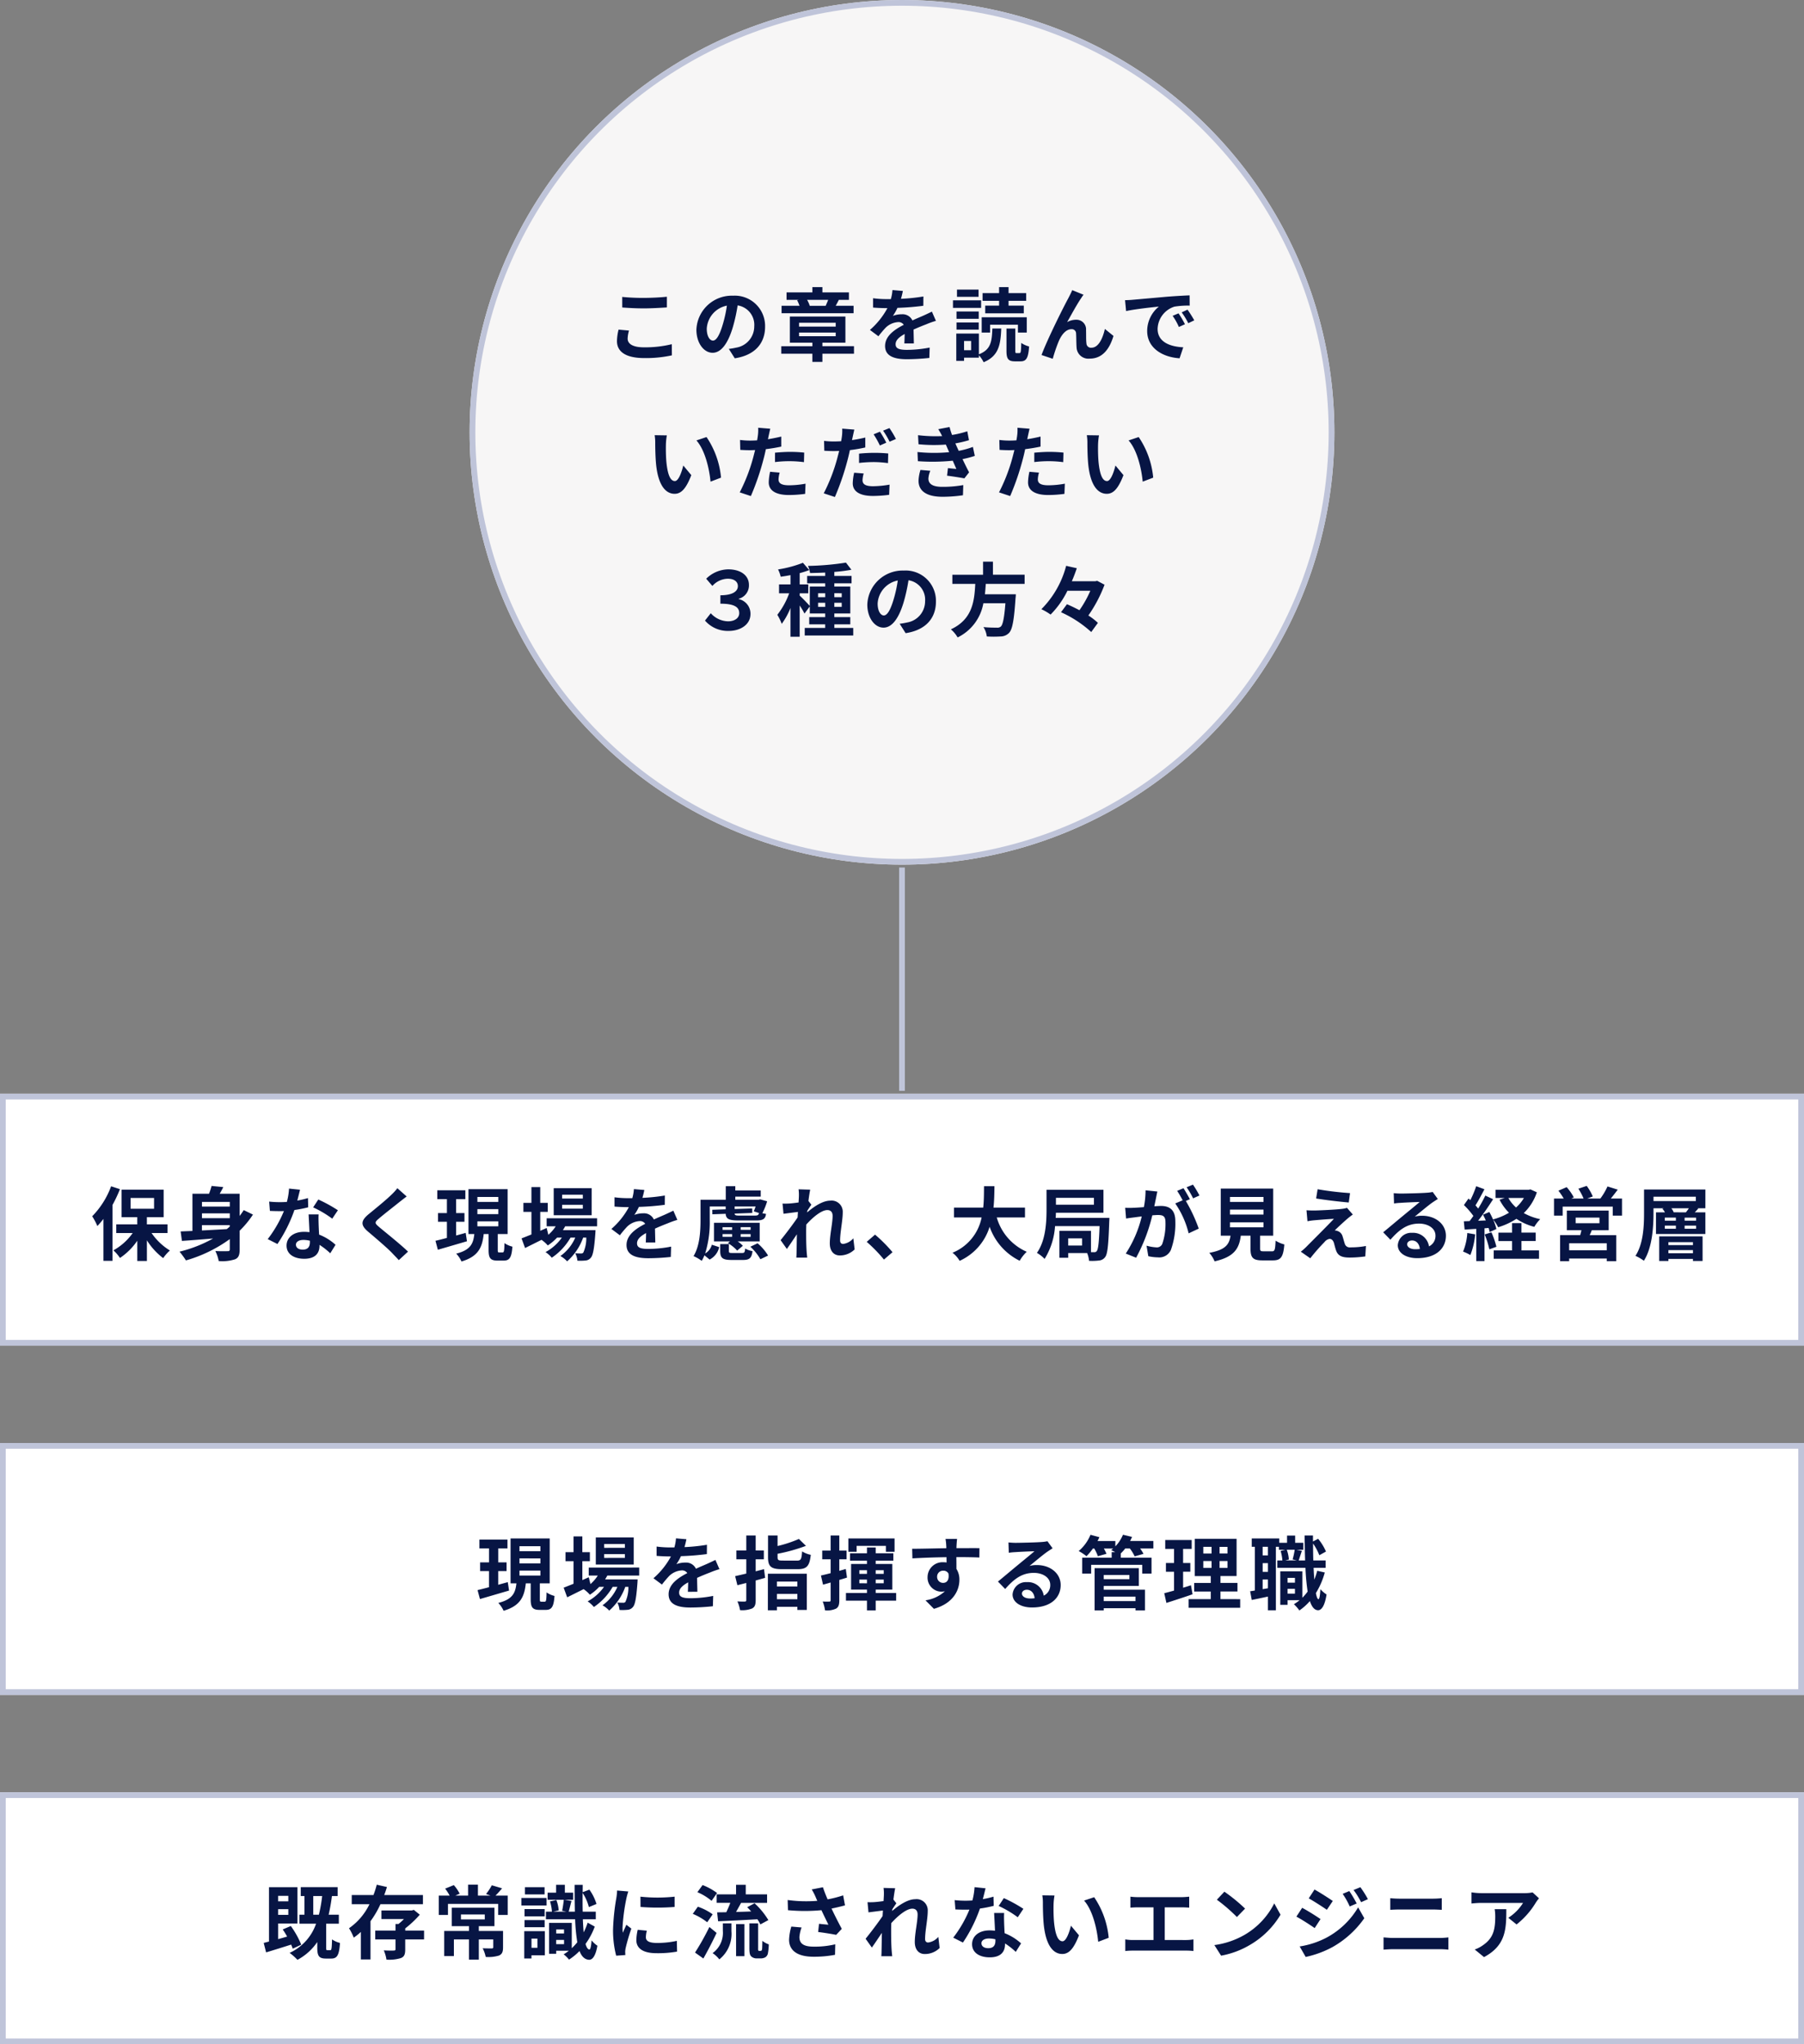
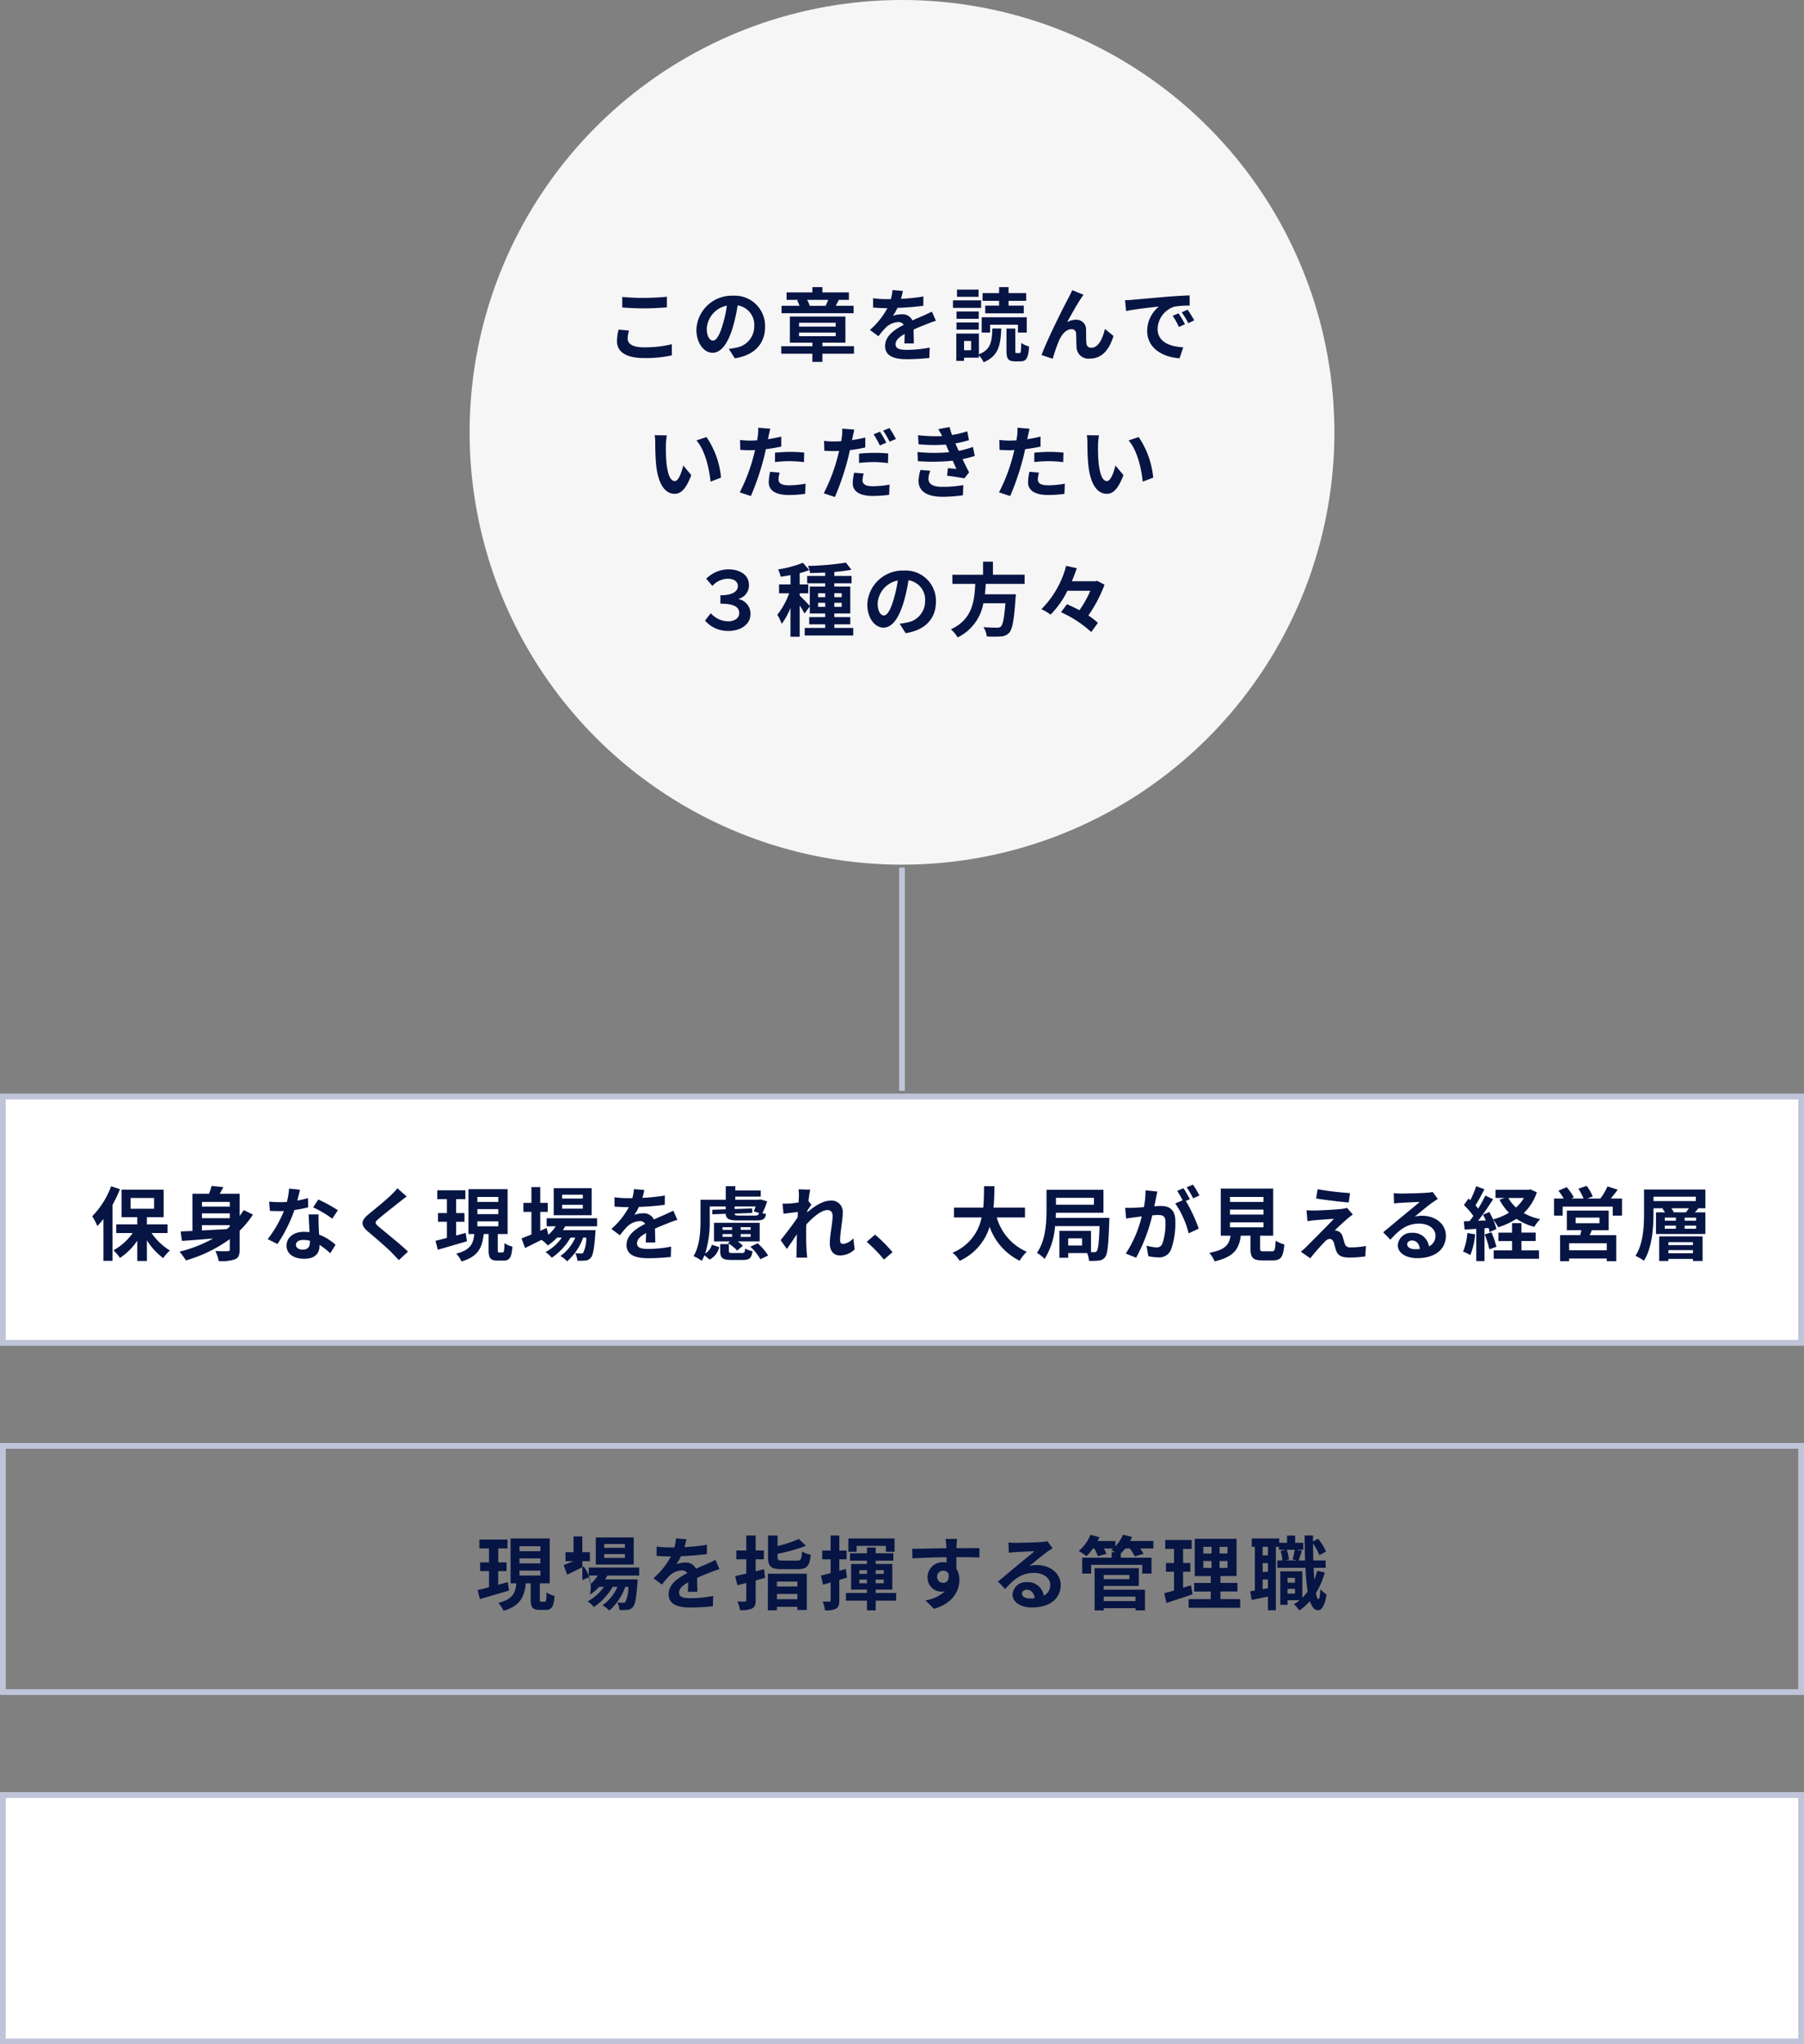
<svg xmlns="http://www.w3.org/2000/svg" width="315" height="357" viewBox="0 0 315 357">
  <rect x="0" y="0" width="315" height="357" fill="#808080" stroke="none" />
  <g id="Group_7826" data-name="Group 7826" transform="translate(-30 -125)">
    <g id="Rectangle_1235" data-name="Rectangle 1235" transform="translate(30 316)" fill="#fff" stroke="#bfc4d9" stroke-width="1">
      <rect width="315" height="44" stroke="none" />
      <rect x="0.5" y="0.5" width="314" height="43" fill="none" />
    </g>
    <path id="Path_3101" data-name="Path 3101" d="M19.4,4.17a14.764,14.764,0,0,1-3.3,5.236,11.129,11.129,0,0,1,.9,1.708A15.955,15.955,0,0,0,18.06,9.868V17.19h1.582V7.432a23.409,23.409,0,0,0,1.3-2.758Zm3.4,2.044h4.1V8.09h-4.1Zm6.454,6.118V10.82H25.648V9.56h2.926v-4.8h-7.35v4.8h2.744v1.26H20.3v1.512h2.87A10.057,10.057,0,0,1,19.8,15.356a6.875,6.875,0,0,1,1.148,1.33,11.227,11.227,0,0,0,3.024-3.01v3.542h1.68V13.606a11.56,11.56,0,0,0,2.842,3.108,7.088,7.088,0,0,1,1.176-1.33,10.536,10.536,0,0,1-3.206-3.052Zm6.006-1.372h4.858v.252c-.168.14-.336.294-.518.434-1.484.084-2.968.168-4.34.238ZM40.124,6.9v.812H35.266V6.9Zm0,2.842H35.266V8.9h4.858ZM42.56,8.328c-.224.35-.462.7-.714,1.022V5.472H38.36c.21-.364.434-.756.63-1.162l-2.044-.2A12.722,12.722,0,0,1,36.5,5.472H33.6v6.5q-1.155.042-2.058.084l.224,1.652c1.512-.1,3.43-.252,5.446-.42a23.383,23.383,0,0,1-5.866,2.3,14.184,14.184,0,0,1,1.12,1.526,24.354,24.354,0,0,0,7.658-3.724v1.792c0,.238-.1.322-.378.322s-1.274.028-2.142-.028a6.969,6.969,0,0,1,.588,1.75,7.258,7.258,0,0,0,2.856-.308c.616-.266.8-.77.8-1.722V11.926A16.677,16.677,0,0,0,44.17,9.112ZM59,8.356A24.947,24.947,0,0,0,55.58,6.48l-.9,1.372a18.485,18.485,0,0,1,3.332,1.974ZM53.774,6.228a14.644,14.644,0,0,1-1.862.434c.2-.742.364-1.442.476-1.89l-1.918-.2A11.8,11.8,0,0,1,50.092,6.9c-.42.028-.84.042-1.246.042A17.623,17.623,0,0,1,47,6.844l.126,1.624c.6.028,1.162.042,1.736.042.238,0,.476,0,.714-.014a21.153,21.153,0,0,1-2.828,4.9l1.694.854a25.592,25.592,0,0,0,2.968-5.936,20.317,20.317,0,0,0,2.408-.476Zm.336,7.714c0,.742-.308,1.288-1.246,1.288-.756,0-1.19-.35-1.19-.868,0-.49.518-.826,1.316-.826a4.907,4.907,0,0,1,1.12.14Zm-.224-4.858c.042.84.112,2.058.154,3.094-.294-.028-.616-.056-.938-.056-1.932,0-3.066,1.05-3.066,2.408,0,1.526,1.358,2.3,3.08,2.3,1.974,0,2.674-1.008,2.674-2.3V14.4a12.343,12.343,0,0,1,1.876,1.47l.924-1.484a9.236,9.236,0,0,0-2.87-1.778c-.042-.686-.07-1.358-.084-1.75-.014-.616-.042-1.19,0-1.778Zm15.5-4.578A9.576,9.576,0,0,1,68.32,5.668c-.938.924-2.842,2.464-3.92,3.346-1.386,1.148-1.5,1.918-.126,3.08,1.274,1.078,3.388,2.884,4.144,3.682.392.42.826.854,1.218,1.288l1.61-1.484c-1.372-1.33-4.046-3.444-5.082-4.326-.756-.644-.77-.8-.028-1.428.924-.8,2.758-2.212,3.654-2.94.322-.252.784-.616,1.218-.938Zm11.928,7.8c-.546.154-1.12.308-1.666.462V10.372H81.1V8.846H79.646V6.41h1.61V4.87h-4.9V6.41h1.68V8.846H76.482v1.526h1.554v2.814c-.756.2-1.442.378-2,.5l.42,1.568c1.442-.42,3.318-.966,5.082-1.484Zm2.044-2.016H87.01v.868H83.356Zm0-2.128H87.01v.868H83.356Zm0-2.128H87.01V6.9H83.356Zm3.822,9.688c-.238,0-.266-.056-.266-.462V12.514h1.722V4.674H81.8v7.84h1.022c-.182,1.638-.63,2.786-3.164,3.416a4.931,4.931,0,0,1,.924,1.372c2.982-.882,3.626-2.506,3.878-4.788h.854v2.744c0,1.414.28,1.89,1.568,1.89h1.05c1.036,0,1.4-.518,1.54-2.436a4.281,4.281,0,0,1-1.386-.616c-.028,1.4-.084,1.624-.336,1.624Zm14.588-9.408H98.154V5.64h3.612Zm0,1.764H98.154V7.4h3.612Zm1.54-3.584H96.684V9.224h6.622Zm.952,6.664v-1.4H95.452v1.4h1.582a6.82,6.82,0,0,1-1.288,1.484l-.294-1.19-1.12.49v-3.3h1.316V7.068H94.332V4.31h-1.54V7.068h-1.4V8.636h1.4v3.948c-.658.266-1.246.5-1.722.686l.616,1.68c.854-.42,1.862-.924,2.87-1.428a5.767,5.767,0,0,1,1.092.98,8.713,8.713,0,0,0,1.624-1.372h.84a8.445,8.445,0,0,1-2.856,2.534,4.918,4.918,0,0,1,1.092.98,10.682,10.682,0,0,0,3.276-3.514h.826a7.7,7.7,0,0,1-2.6,3.22,4.587,4.587,0,0,1,1.176.924,9.976,9.976,0,0,0,2.8-4.144h.546a6.1,6.1,0,0,1-.518,2.618.479.479,0,0,1-.42.154c-.182,0-.546,0-.994-.042a3.32,3.32,0,0,1,.378,1.3,8.8,8.8,0,0,0,1.414-.028,1.305,1.305,0,0,0,.924-.476c.378-.406.6-1.526.8-4.256.014-.2.028-.574.028-.574H98.294c.14-.224.28-.448.392-.672Zm10.164,2.828c-.014-.63-.042-1.652-.056-2.422.854-.392,1.638-.7,2.254-.938a14.7,14.7,0,0,1,1.652-.588l-.7-1.61c-.5.238-.994.476-1.526.714-.574.252-1.162.49-1.876.826a1.889,1.889,0,0,0-1.848-1.078,4.339,4.339,0,0,0-1.568.28,8.469,8.469,0,0,0,.8-1.4,45.165,45.165,0,0,0,4.522-.364l.014-1.624a32.015,32.015,0,0,1-3.92.406c.168-.56.266-1.036.336-1.372l-1.82-.154a7.715,7.715,0,0,1-.28,1.582h-.672a17.788,17.788,0,0,1-2.436-.154V7.712c.756.07,1.778.1,2.338.1h.168a13.552,13.552,0,0,1-3.052,3.808l1.484,1.106a17.757,17.757,0,0,1,1.288-1.526,3.431,3.431,0,0,1,2.17-.952,1.083,1.083,0,0,1,.966.476c-1.582.812-3.262,1.932-3.262,3.7,0,1.792,1.638,2.31,3.808,2.31a38.359,38.359,0,0,0,3.92-.224l.056-1.806a21.206,21.206,0,0,1-3.934.406c-1.358,0-2.016-.21-2.016-.98,0-.686.56-1.232,1.582-1.792-.014.6-.028,1.246-.056,1.652Zm14.756-4.7c-.714,0-.882-.056-.9-.35l3.08-.112-.014-.784-3.066.1V7.7h3.654a7.063,7.063,0,0,1-.322.84l.91.294c-.07.364-.224.448-.686.448ZM123.928,7.7h2.786v.49l-2.338.084.014.784,2.324-.084c.056.938.63,1.162,2.31,1.162h3.01c1.162,0,1.61-.238,1.722-1.148a6.246,6.246,0,0,1-.644-.112,11.787,11.787,0,0,0,.84-2.086l-1.218-.336-.266.07h-4.074V5.976h4.438V4.9h-4.438V4.156h-1.666V6.522h-4.41v3.5c0,1.876-.1,4.508-1.218,6.342a7.172,7.172,0,0,1,1.428.826,6.2,6.2,0,0,0,.476-.966l.9.742a3.247,3.247,0,0,0,1.68-2.17l-1.288-.42A2.515,2.515,0,0,1,123.13,15.9a18.347,18.347,0,0,0,.8-5.88Zm7.14,4.074h-1.736V11.31h1.736Zm0,1.232h-1.736v-.49h1.736Zm-4.9-.49h1.666V13h-1.666Zm0-1.2h1.666v.462h-1.666Zm6.482-.77h-7.98v3.248h2.8l-.378.308a6.357,6.357,0,0,1,1.624,1.3l.994-.84a4.755,4.755,0,0,0-.91-.77h3.85ZM127.9,15.818c-.546,0-.63-.028-.63-.364v-1.19h-1.512v1.19c0,1.218.378,1.582,1.96,1.582h2.03c1.092,0,1.5-.308,1.652-1.54a3.814,3.814,0,0,1-1.288-.462c-.056.686-.14.784-.532.784Zm3.122-1.092a8.8,8.8,0,0,1,1.75,2.184l1.344-.644a8.756,8.756,0,0,0-1.834-2.142ZM149,13.256a2.8,2.8,0,0,1-1.778.98c-.35,0-.532-.238-.532-.6,0-1.442.462-3.472.462-4.914a1.945,1.945,0,0,0-2.184-2.044c-1.344,0-2.94,1.106-4.032,2.058a2.09,2.09,0,0,0,.028-.294c.238-.364.532-.812.714-1.05l-.518-.658c.112-.868.224-1.582.308-1.974L139.44,4.7a7.394,7.394,0,0,1,.056,1.232c0,.154-.028.546-.056,1.064-.588.084-1.19.154-1.6.182a11.792,11.792,0,0,1-1.2.014l.168,1.778c.784-.1,1.848-.238,2.52-.322l-.056.966c-.784,1.162-2.184,3.01-2.968,3.962l1.092,1.54c.476-.658,1.148-1.68,1.75-2.562-.028,1.176-.028,1.974-.056,3.052,0,.224-.014.728-.042,1.022h1.9c-.028-.308-.084-.812-.1-1.064-.084-1.3-.084-2.464-.084-3.6,0-.35.014-.728.028-1.12,1.12-1.246,2.632-2.52,3.668-2.52.574,0,.924.336.924,1.022,0,1.26-.49,3.29-.49,4.8,0,1.33.7,2.1,1.736,2.1a3.67,3.67,0,0,0,2.6-1.05Zm6.846,2.422a26.242,26.242,0,0,0-3.052-3.066l-1.456,1.26a26.277,26.277,0,0,1,3.01,3.094Zm23.128-6.062V7.894h-5.5c.14-1.3.154-2.59.168-3.738h-1.82c-.014,1.148,0,2.422-.14,3.738h-5.1V9.616H171.4a8.393,8.393,0,0,1-5.082,6.16,4.933,4.933,0,0,1,1.246,1.414,9.636,9.636,0,0,0,5.236-5.95,10.443,10.443,0,0,0,5.25,5.936,6.7,6.7,0,0,1,1.232-1.568,9.342,9.342,0,0,1-5.236-5.992Zm9.968,4.9h-2.422V13.27h2.422Zm2.072-8.33v1.2H184.38v-1.2Zm-6.678,3.5c.028-.308.028-.616.042-.9h8.3v-4h-9.94V8.2c0,2.226-.14,5.418-1.68,7.6a6.1,6.1,0,0,1,1.344,1.05,12.341,12.341,0,0,0,1.82-5.726H192c-.1,2.94-.252,4.074-.49,4.354a.483.483,0,0,1-.462.2H190.5V11.954h-5.516v4.7h1.54v-.826h3.3a4.488,4.488,0,0,1,.336,1.358,9.392,9.392,0,0,0,1.75-.056,1.445,1.445,0,0,0,1.064-.6c.42-.532.574-2.114.714-6.174.014-.2.028-.672.028-.672Zm25.1-3.906a16.568,16.568,0,0,0-1.134-1.9l-1.106.462a13.968,13.968,0,0,1,1.134,1.932Zm-9.408-.91a15.349,15.349,0,0,1-.294,2.94c-.7.056-1.358.1-1.792.112a12.873,12.873,0,0,1-1.47,0L196.63,9.8c.434-.07,1.148-.168,1.54-.21.266-.042.7-.1,1.19-.154a20.564,20.564,0,0,1-2.786,6.482l1.806.728a30.043,30.043,0,0,0,2.828-7.406c.392-.028.728-.056.952-.056.868,0,1.344.154,1.344,1.26a10.585,10.585,0,0,1-.56,3.794,1.019,1.019,0,0,1-1.036.6,8.09,8.09,0,0,1-1.708-.294l.308,1.834a7.849,7.849,0,0,0,1.652.2,2.215,2.215,0,0,0,2.282-1.274,13.553,13.553,0,0,0,.784-5.054c0-1.988-1.036-2.646-2.506-2.646-.28,0-.7.028-1.162.056.1-.5.21-1.008.294-1.428.07-.35.154-.784.238-1.148Zm7.742,1.554c-.28-.518-.77-1.4-1.12-1.918l-1.106.462A15.48,15.48,0,0,1,206.5,6.62l-1.288.546a15.7,15.7,0,0,1,2.338,5.222l1.764-.826a27.547,27.547,0,0,0-2.254-4.83Zm7,4.046h5.852v.868h-5.852Zm0-2.226h5.852v.868h-5.852Zm0-2.212h5.852V6.9h-5.852Zm5.88,9.492c-.532,0-.616-.056-.616-.5V12.794h2.282V4.576h-9.156v8.218h1.708c-.238,1.526-.84,2.464-3.71,3a5.277,5.277,0,0,1,.924,1.484c3.458-.784,4.284-2.254,4.578-4.48h1.694v2.24c0,1.568.392,2.072,2.058,2.072h1.848c1.386,0,1.82-.574,2-2.786a5.3,5.3,0,0,1-1.526-.658c-.07,1.624-.154,1.862-.63,1.862Zm9.422-10.836L229.81,6.3c1.652.28,4.242.574,5.7.7l.224-1.638A55.385,55.385,0,0,1,230.076,4.688Zm6.146,4.41L235.2,7.936a4.45,4.45,0,0,1-.784.168c-1.148.154-4.3.294-4.956.294-.5,0-1.008-.014-1.33-.042l.168,1.918c.294-.056.714-.126,1.19-.168.8-.07,2.45-.21,3.43-.252-1.274,1.344-4.1,4.158-4.816,4.886a10.594,10.594,0,0,1-.966.854l1.652,1.148a34.618,34.618,0,0,1,2.478-2.828,1.436,1.436,0,0,1,.9-.56c.28,0,.574.182.742.672.1.35.252.994.406,1.4.336.91,1.05,1.19,2.366,1.19a20.292,20.292,0,0,0,2.716-.2l.112-1.82a14.368,14.368,0,0,1-2.716.238.881.881,0,0,1-.98-.644c-.126-.35-.252-.882-.378-1.26a1.349,1.349,0,0,0-.854-.938,1.44,1.44,0,0,0-.518-.112c.322-.35,1.624-1.54,2.254-2.086C235.564,9.6,235.858,9.35,236.222,9.1Zm10.892,6.062c-.812,0-1.4-.35-1.4-.868,0-.35.336-.658.854-.658.756,0,1.274.588,1.358,1.484A7.309,7.309,0,0,1,247.114,15.16Zm3.052-10a6.686,6.686,0,0,1-1.064.14c-.784.07-3.752.14-4.48.14-.392,0-.868-.028-1.26-.07l.056,1.806a9.149,9.149,0,0,1,1.134-.112c.728-.056,2.632-.14,3.346-.154-.686.6-2.128,1.764-2.9,2.408-.826.672-2.492,2.086-3.472,2.884l1.26,1.3c1.484-1.68,2.87-2.814,5-2.814,1.61,0,2.87.84,2.87,2.086a2.021,2.021,0,0,1-1.134,1.89,2.791,2.791,0,0,0-2.954-2.366,2.33,2.33,0,0,0-2.492,2.156c0,1.386,1.456,2.268,3.388,2.268,3.346,0,5.012-1.736,5.012-3.92,0-2.016-1.792-3.486-4.144-3.486a4.662,4.662,0,0,0-1.3.154c.868-.7,2.324-1.932,3.066-2.45q.462-.315.966-.63Zm6.048,7.168a10.179,10.179,0,0,1-.742,3.248,8.23,8.23,0,0,1,1.274.6,12.943,12.943,0,0,0,.84-3.612Zm3.038.252a16.567,16.567,0,0,1,.812,2.6l1.232-.448a15.434,15.434,0,0,0-.868-2.52Zm6.412,1.148h2.492v-1.47h-2.492V10.6h-1.638v1.666h-2.38v1.47h2.38V15.37H260.82v1.456h7.91V15.37h-3.066Zm.434-7.518a7.079,7.079,0,0,1-1.372,1.666,6.341,6.341,0,0,1-1.344-1.666Zm1.134-1.5-.294.07h-5.8V6.214h1.6l-.9.294a9.075,9.075,0,0,0,1.652,2.282,10.733,10.733,0,0,1-2.786,1.162,13.808,13.808,0,0,0-.644-1.288l-1.106.462c.168.308.336.658.49,1.008l-1.344.056c.882-1.134,1.848-2.548,2.618-3.766l-1.358-.63a25.4,25.4,0,0,1-1.246,2.268c-.14-.168-.294-.364-.476-.56.5-.784,1.064-1.862,1.568-2.814l-1.442-.532a17.749,17.749,0,0,1-1.022,2.436c-.112-.1-.224-.2-.322-.28l-.8,1.134a13.738,13.738,0,0,1,1.652,1.9c-.224.322-.448.63-.658.9l-1.008.042.14,1.442,2.03-.126v5.628h1.442V11.506l.714-.056a6.707,6.707,0,0,1,.182.714l1.176-.532a8.357,8.357,0,0,0-.574-1.652,6.527,6.527,0,0,1,.882,1.344,12.553,12.553,0,0,0,3.192-1.47,10.257,10.257,0,0,0,3.122,1.4A6.687,6.687,0,0,1,268.94,9.91a9.991,9.991,0,0,1-2.87-1.064,8.886,8.886,0,0,0,2.282-3.626ZM280.56,15.342h-6.566V14.124h6.566Zm-5.432-5.7h4.158v.98h-4.158Zm5.768,2.2V8.412h-7.308v3.43h2.548c-.056.28-.14.574-.21.854h-3.514v4.55h1.582v-.462h6.566v.462h1.652V12.7h-4.634c.126-.266.252-.546.364-.854Zm.364-5.53c.392-.462.812-1.022,1.218-1.554l-1.792-.56a10.869,10.869,0,0,1-1.246,2.114h-2.3l.98-.364A9.42,9.42,0,0,0,277.06,4.1l-1.456.49a11.428,11.428,0,0,1,.91,1.722h-2.156l.448-.2a9.038,9.038,0,0,0-1.246-1.792l-1.442.616a12.392,12.392,0,0,1,.924,1.372h-1.694V9.294h1.512V7.726h8.75V9.294h1.61V6.312Zm14.35,7.616v.518h-4.284v-.518Zm-4.284,1.932v-.546h4.284v.546Zm-1.61,1.358h1.61v-.364h4.284v.364h1.68v-4.3h-7.574Zm2.534-8.5a2.425,2.425,0,0,0-.42-.714H294.9c-.154.238-.35.49-.518.714Zm3.906,1.456h-2V9.644h2Zm0,1.414h-2v-.546h2Zm-5.46-.546h1.932v.546H290.7Zm0-1.4h1.932v.532H290.7ZM288.722,5.99h7.392v.756h-7.392Zm9.058-1.26H287.07v4.1c0,2.24-.112,5.362-1.5,7.49a7.612,7.612,0,0,1,1.47.854c1.47-2.282,1.68-5.908,1.68-8.344V8.006h1.806l-.252.084a3.412,3.412,0,0,1,.448.63h-1.568V12.5h8.624V8.72h-1.848c.2-.2.406-.434.616-.672l-.168-.042h1.4Z" transform="translate(30 328)" fill="#071544" />
    <g id="Rectangle_1235-2" data-name="Rectangle 1235" transform="translate(30 377)" fill="#fff" stroke="#bfc4d9" stroke-width="1">
-       <rect width="315" height="44" stroke="none" />
      <rect x="0.5" y="0.5" width="314" height="43" fill="none" />
    </g>
-     <path id="Path_3100" data-name="Path 3100" d="M88.662,12.3c-.546.154-1.12.308-1.666.462V10.372h1.456V8.846H87V6.41h1.61V4.87h-4.9V6.41h1.68V8.846H83.832v1.526h1.554v2.814c-.756.2-1.442.378-2,.5l.42,1.568c1.442-.42,3.318-.966,5.082-1.484Zm2.044-2.016H94.36v.868H90.706Zm0-2.128H94.36v.868H90.706Zm0-2.128H94.36V6.9H90.706Zm3.822,9.688c-.238,0-.266-.056-.266-.462V12.514h1.722V4.674H89.152v7.84h1.022c-.182,1.638-.63,2.786-3.164,3.416a4.931,4.931,0,0,1,.924,1.372c2.982-.882,3.626-2.506,3.878-4.788h.854v2.744c0,1.414.28,1.89,1.568,1.89h1.05c1.036,0,1.4-.518,1.54-2.436a4.281,4.281,0,0,1-1.386-.616c-.028,1.4-.084,1.624-.336,1.624Zm14.588-9.408H105.5V5.64h3.612Zm0,1.764H105.5V7.4h3.612Zm1.54-3.584h-6.622V9.224h6.622Zm.952,6.664v-1.4H102.8v1.4h1.582A6.82,6.82,0,0,1,103.1,12.64l-.294-1.19-1.12.49v-3.3H103V7.068h-1.316V4.31h-1.54V7.068h-1.4V8.636h1.4v3.948c-.658.266-1.246.5-1.722.686l.616,1.68c.854-.42,1.862-.924,2.87-1.428A5.767,5.767,0,0,1,103,14.5a8.712,8.712,0,0,0,1.624-1.372h.84a8.445,8.445,0,0,1-2.856,2.534,4.918,4.918,0,0,1,1.092.98,10.682,10.682,0,0,0,3.276-3.514h.826a7.7,7.7,0,0,1-2.6,3.22,4.587,4.587,0,0,1,1.176.924,9.976,9.976,0,0,0,2.8-4.144h.546a6.1,6.1,0,0,1-.518,2.618.479.479,0,0,1-.42.154c-.182,0-.546,0-.994-.042a3.32,3.32,0,0,1,.378,1.3,8.8,8.8,0,0,0,1.414-.028,1.305,1.305,0,0,0,.924-.476c.378-.406.6-1.526.8-4.256.014-.2.028-.574.028-.574h-5.684c.14-.224.28-.448.392-.672Zm10.164,2.828c-.014-.63-.042-1.652-.056-2.422.854-.392,1.638-.7,2.254-.938a14.7,14.7,0,0,1,1.652-.588l-.7-1.61c-.5.238-.994.476-1.526.714-.574.252-1.162.49-1.876.826a1.889,1.889,0,0,0-1.848-1.078,4.339,4.339,0,0,0-1.568.28,8.469,8.469,0,0,0,.8-1.4,45.165,45.165,0,0,0,4.522-.364l.014-1.624a32.015,32.015,0,0,1-3.92.406c.168-.56.266-1.036.336-1.372l-1.82-.154a7.715,7.715,0,0,1-.28,1.582h-.672a17.788,17.788,0,0,1-2.436-.154V7.712c.756.07,1.778.1,2.338.1h.168a13.552,13.552,0,0,1-3.052,3.808l1.484,1.106a17.757,17.757,0,0,1,1.288-1.526,3.431,3.431,0,0,1,2.17-.952,1.083,1.083,0,0,1,.966.476c-1.582.812-3.262,1.932-3.262,3.7,0,1.792,1.638,2.31,3.808,2.31a38.359,38.359,0,0,0,3.92-.224l.056-1.806a21.206,21.206,0,0,1-3.934.406c-1.358,0-2.016-.21-2.016-.98,0-.686.56-1.232,1.582-1.792-.014.6-.028,1.246-.056,1.652Zm11.634-3.948c-.476.126-.966.252-1.456.378v-2.1h1.428V6.774H131.95V4.156h-1.638V6.774h-1.736v1.54h1.736v2.492c-.714.168-1.386.322-1.946.448l.392,1.582,1.554-.392v2.982c0,.2-.07.252-.266.266s-.742,0-1.288-.028a5.935,5.935,0,0,1,.462,1.526,4.661,4.661,0,0,0,2.114-.294c.476-.266.616-.658.616-1.484v-3.4c.56-.154,1.106-.308,1.652-.462Zm5.824,2.17v.854h-3.57v-.854Zm-3.57,3.08v-.924h3.57v.924Zm-1.582,1.932h1.582v-.6h3.57v.546h1.652V10.834h-6.8Zm2.632-8.68c-.8,0-.938-.07-.938-.6V7.348a30.134,30.134,0,0,0,4.956-1.386l-1.232-1.2a22.267,22.267,0,0,1-3.724,1.232V4.156h-1.666V7.95c0,1.61.5,2.086,2.45,2.086h2.716c1.6,0,2.086-.532,2.3-2.506a4.505,4.505,0,0,1-1.512-.6c-.1,1.386-.21,1.61-.91,1.61Zm12.866-2.562h5.11V7H156.2V4.674h-8.064V7h1.442Zm-1.89,4.032-1.134.322V8.314h1.274V6.788h-1.274V4.156H145.04V6.788h-1.47V8.314h1.47v2.422c-.63.154-1.218.308-1.694.406l.364,1.6c.406-.112.868-.238,1.33-.378v3.094c0,.182-.07.238-.238.238a11.037,11.037,0,0,1-1.148-.014,6.8,6.8,0,0,1,.406,1.54,3.631,3.631,0,0,0,1.946-.308c.42-.266.546-.686.546-1.456V11.912c.448-.126.9-.266,1.344-.406Zm2.366,2.492v-.644h1.33V12.5Zm0-2.282h1.33v.644h-1.33Zm4.256,0v.644h-1.4v-.644Zm0,2.282h-1.4v-.644h1.4Zm2.17,1.694h-3.57v-.588h2.9V9.126h-2.9V8.552h3.08V7.264h-3.08V6.242h-1.526V7.264h-2.954V8.552h2.954v.574H148.61v4.48h2.772v.588h-3.668v1.344h3.668v1.694h1.526V15.538h3.57Zm7.154-2.8A1.035,1.035,0,0,1,164.7,10.3a.989.989,0,0,1,.91.49c.182,1.2-.336,1.638-.91,1.638A1.03,1.03,0,0,1,163.632,11.394Zm7.392-5.026c-.728-.014-2.618,0-4.018,0,0-.168.014-.308.014-.42.014-.224.056-.966.1-1.19H165.1a9.381,9.381,0,0,1,.126,1.2,3.556,3.556,0,0,1,.014.42c-1.862.028-4.382.1-5.964.1l.042,1.68c1.708-.1,3.85-.182,5.95-.21l.014.924a3.326,3.326,0,0,0-.546-.042,2.611,2.611,0,0,0-2.772,2.59,2.442,2.442,0,0,0,2.394,2.548,2.993,2.993,0,0,0,.63-.07,6.337,6.337,0,0,1-3.388,1.582l1.47,1.484c3.388-.952,4.452-3.248,4.452-5.054a3.419,3.419,0,0,0-.518-1.918c0-.6,0-1.358-.014-2.058,1.876,0,3.178.028,4.018.07Zm8.82,8.792c-.812,0-1.4-.35-1.4-.868,0-.35.336-.658.854-.658.756,0,1.274.588,1.358,1.484A7.309,7.309,0,0,1,179.844,15.16Zm3.052-10a6.686,6.686,0,0,1-1.064.14c-.784.07-3.752.14-4.48.14-.392,0-.868-.028-1.26-.07l.056,1.806a9.149,9.149,0,0,1,1.134-.112c.728-.056,2.632-.14,3.346-.154-.686.6-2.128,1.764-2.9,2.408-.826.672-2.492,2.086-3.472,2.884l1.26,1.3c1.484-1.68,2.87-2.814,5-2.814,1.61,0,2.87.84,2.87,2.086a2.021,2.021,0,0,1-1.134,1.89A2.791,2.791,0,0,0,179.3,12.3a2.33,2.33,0,0,0-2.492,2.156c0,1.386,1.456,2.268,3.388,2.268,3.346,0,5.012-1.736,5.012-3.92,0-2.016-1.792-3.486-4.144-3.486a4.662,4.662,0,0,0-1.3.154c.868-.7,2.324-1.932,3.066-2.45q.462-.315.966-.63Zm15.372,9.674v.784h-5.544v-.784Zm-1.064-3.78v.728h-4.48v-.728Zm-4.48,1.918h6.132V9.854h-7.728v7.378h1.6v-.378h5.544v.378h1.652V13.62h-7.2Zm8.666-7.854h-4.06q.189-.357.336-.714l-1.582-.378a6.455,6.455,0,0,1-1.33,2.03V5.122h-3.108c.112-.224.224-.448.322-.672l-1.554-.42a7.516,7.516,0,0,1-2.058,2.842,8.76,8.76,0,0,1,1.358.9,10.341,10.341,0,0,0,1.12-1.344h.238a7.951,7.951,0,0,1,.63,1.344l1.5-.42a7.06,7.06,0,0,0-.462-.924h1.638c-.112.1-.238.2-.35.28.182.084.448.21.7.35h-.616v.98h-5.152v2.772h1.568V9.28h8.918v1.526h1.624V8.034h-5.362V7.278a7.7,7.7,0,0,0,.77-.854h.812a8.253,8.253,0,0,1,.84,1.372l1.54-.434a7.045,7.045,0,0,0-.588-.938h2.31Zm6.566,7.728c-.448.154-.91.294-1.372.434v-2.8h1.26V8.958h-1.26V6.494h1.5V4.94h-4.62V6.494H205V8.958h-1.414v1.526H205v3.29c-.644.182-1.218.336-1.708.462l.378,1.694c1.344-.434,3.024-.966,4.564-1.512Zm2.156-4.228h1.442v1.2h-1.442Zm0-2.478h1.442V7.306h-1.442Zm4.228,1.162h-1.386V6.144h1.386Zm0,2.52h-1.386v-1.2h1.386Zm-1.232,5.446v-1.33h2.968v-1.5h-2.968v-1.2h2.814V4.73h-7.308v6.51h2.8v1.2h-2.9v1.5h2.9v1.33H207.55v1.512h9V15.272Zm11.718-.952v-.84h1.288v.84Zm1.288-2.758v.84h-1.288v-.84Zm-.042-4.914a13.48,13.48,0,0,1-.364,1.694l.728.168H224.42l.63-.154a6.239,6.239,0,0,0-.364-1.708Zm-4.676.994h-.924V6.13h.924Zm-.924,5.894V11.842h.924v1.526ZM221.4,10.5h-.924V8.986h.924Zm8.6-.182a13.215,13.215,0,0,1-.5,1.54q-.084-.945-.126-2.058h2.1V8.51h-2.156c-.028-.938-.042-1.918-.042-2.954A9.6,9.6,0,0,1,230.37,7.6l1.162-.644A9.323,9.323,0,0,0,230.16,4.73l-.9.476V4.156h-1.456c.014,1.554.042,3.01.084,4.354h-1.12c.154-.448.35-1.078.56-1.68l-.952-.182h1.2V5.43h-1.428V4.17h-1.414V5.43H223.37V4.674h-4.8V6.13h.546v7.63c-.294.056-.574.1-.826.126l.28,1.526c.84-.168,1.834-.378,2.828-.588v2.394h1.386V6.13h.532v.518h1.106l-.812.2a7.52,7.52,0,0,1,.308,1.666h-.882V9.8h4.914a37.06,37.06,0,0,0,.378,4.144,7.645,7.645,0,0,1-.924,1.078V10.414h-3.85v5.852h1.274v-.812h2.1a8.43,8.43,0,0,1-.994.7,7.483,7.483,0,0,1,.952,1.092,9.672,9.672,0,0,0,1.834-1.638c.336,1.022.8,1.582,1.428,1.6.476,0,1.134-.49,1.484-2.758a4.87,4.87,0,0,1-1.078-.924c-.056,1.106-.168,1.75-.336,1.75s-.322-.392-.448-1.064a13.762,13.762,0,0,0,1.554-3.6Z" transform="translate(30 389)" fill="#071544" />
+     <path id="Path_3100" data-name="Path 3100" d="M88.662,12.3c-.546.154-1.12.308-1.666.462V10.372h1.456V8.846H87V6.41h1.61V4.87h-4.9V6.41h1.68V8.846H83.832v1.526h1.554v2.814c-.756.2-1.442.378-2,.5l.42,1.568c1.442-.42,3.318-.966,5.082-1.484Zm2.044-2.016H94.36v.868H90.706Zm0-2.128H94.36v.868H90.706Zm0-2.128H94.36V6.9H90.706Zm3.822,9.688c-.238,0-.266-.056-.266-.462V12.514h1.722V4.674H89.152v7.84h1.022c-.182,1.638-.63,2.786-3.164,3.416a4.931,4.931,0,0,1,.924,1.372c2.982-.882,3.626-2.506,3.878-4.788h.854v2.744c0,1.414.28,1.89,1.568,1.89h1.05c1.036,0,1.4-.518,1.54-2.436a4.281,4.281,0,0,1-1.386-.616c-.028,1.4-.084,1.624-.336,1.624Zm14.588-9.408H105.5V5.64h3.612Zm0,1.764H105.5V7.4h3.612Zm1.54-3.584h-6.622V9.224h6.622Zm.952,6.664v-1.4H102.8v1.4h1.582A6.82,6.82,0,0,1,103.1,12.64l-.294-1.19-1.12.49v-3.3H103V7.068h-1.316V4.31h-1.54V7.068h-1.4V8.636h1.4c-.658.266-1.246.5-1.722.686l.616,1.68c.854-.42,1.862-.924,2.87-1.428A5.767,5.767,0,0,1,103,14.5a8.712,8.712,0,0,0,1.624-1.372h.84a8.445,8.445,0,0,1-2.856,2.534,4.918,4.918,0,0,1,1.092.98,10.682,10.682,0,0,0,3.276-3.514h.826a7.7,7.7,0,0,1-2.6,3.22,4.587,4.587,0,0,1,1.176.924,9.976,9.976,0,0,0,2.8-4.144h.546a6.1,6.1,0,0,1-.518,2.618.479.479,0,0,1-.42.154c-.182,0-.546,0-.994-.042a3.32,3.32,0,0,1,.378,1.3,8.8,8.8,0,0,0,1.414-.028,1.305,1.305,0,0,0,.924-.476c.378-.406.6-1.526.8-4.256.014-.2.028-.574.028-.574h-5.684c.14-.224.28-.448.392-.672Zm10.164,2.828c-.014-.63-.042-1.652-.056-2.422.854-.392,1.638-.7,2.254-.938a14.7,14.7,0,0,1,1.652-.588l-.7-1.61c-.5.238-.994.476-1.526.714-.574.252-1.162.49-1.876.826a1.889,1.889,0,0,0-1.848-1.078,4.339,4.339,0,0,0-1.568.28,8.469,8.469,0,0,0,.8-1.4,45.165,45.165,0,0,0,4.522-.364l.014-1.624a32.015,32.015,0,0,1-3.92.406c.168-.56.266-1.036.336-1.372l-1.82-.154a7.715,7.715,0,0,1-.28,1.582h-.672a17.788,17.788,0,0,1-2.436-.154V7.712c.756.07,1.778.1,2.338.1h.168a13.552,13.552,0,0,1-3.052,3.808l1.484,1.106a17.757,17.757,0,0,1,1.288-1.526,3.431,3.431,0,0,1,2.17-.952,1.083,1.083,0,0,1,.966.476c-1.582.812-3.262,1.932-3.262,3.7,0,1.792,1.638,2.31,3.808,2.31a38.359,38.359,0,0,0,3.92-.224l.056-1.806a21.206,21.206,0,0,1-3.934.406c-1.358,0-2.016-.21-2.016-.98,0-.686.56-1.232,1.582-1.792-.014.6-.028,1.246-.056,1.652Zm11.634-3.948c-.476.126-.966.252-1.456.378v-2.1h1.428V6.774H131.95V4.156h-1.638V6.774h-1.736v1.54h1.736v2.492c-.714.168-1.386.322-1.946.448l.392,1.582,1.554-.392v2.982c0,.2-.07.252-.266.266s-.742,0-1.288-.028a5.935,5.935,0,0,1,.462,1.526,4.661,4.661,0,0,0,2.114-.294c.476-.266.616-.658.616-1.484v-3.4c.56-.154,1.106-.308,1.652-.462Zm5.824,2.17v.854h-3.57v-.854Zm-3.57,3.08v-.924h3.57v.924Zm-1.582,1.932h1.582v-.6h3.57v.546h1.652V10.834h-6.8Zm2.632-8.68c-.8,0-.938-.07-.938-.6V7.348a30.134,30.134,0,0,0,4.956-1.386l-1.232-1.2a22.267,22.267,0,0,1-3.724,1.232V4.156h-1.666V7.95c0,1.61.5,2.086,2.45,2.086h2.716c1.6,0,2.086-.532,2.3-2.506a4.505,4.505,0,0,1-1.512-.6c-.1,1.386-.21,1.61-.91,1.61Zm12.866-2.562h5.11V7H156.2V4.674h-8.064V7h1.442Zm-1.89,4.032-1.134.322V8.314h1.274V6.788h-1.274V4.156H145.04V6.788h-1.47V8.314h1.47v2.422c-.63.154-1.218.308-1.694.406l.364,1.6c.406-.112.868-.238,1.33-.378v3.094c0,.182-.07.238-.238.238a11.037,11.037,0,0,1-1.148-.014,6.8,6.8,0,0,1,.406,1.54,3.631,3.631,0,0,0,1.946-.308c.42-.266.546-.686.546-1.456V11.912c.448-.126.9-.266,1.344-.406Zm2.366,2.492v-.644h1.33V12.5Zm0-2.282h1.33v.644h-1.33Zm4.256,0v.644h-1.4v-.644Zm0,2.282h-1.4v-.644h1.4Zm2.17,1.694h-3.57v-.588h2.9V9.126h-2.9V8.552h3.08V7.264h-3.08V6.242h-1.526V7.264h-2.954V8.552h2.954v.574H148.61v4.48h2.772v.588h-3.668v1.344h3.668v1.694h1.526V15.538h3.57Zm7.154-2.8A1.035,1.035,0,0,1,164.7,10.3a.989.989,0,0,1,.91.49c.182,1.2-.336,1.638-.91,1.638A1.03,1.03,0,0,1,163.632,11.394Zm7.392-5.026c-.728-.014-2.618,0-4.018,0,0-.168.014-.308.014-.42.014-.224.056-.966.1-1.19H165.1a9.381,9.381,0,0,1,.126,1.2,3.556,3.556,0,0,1,.014.42c-1.862.028-4.382.1-5.964.1l.042,1.68c1.708-.1,3.85-.182,5.95-.21l.014.924a3.326,3.326,0,0,0-.546-.042,2.611,2.611,0,0,0-2.772,2.59,2.442,2.442,0,0,0,2.394,2.548,2.993,2.993,0,0,0,.63-.07,6.337,6.337,0,0,1-3.388,1.582l1.47,1.484c3.388-.952,4.452-3.248,4.452-5.054a3.419,3.419,0,0,0-.518-1.918c0-.6,0-1.358-.014-2.058,1.876,0,3.178.028,4.018.07Zm8.82,8.792c-.812,0-1.4-.35-1.4-.868,0-.35.336-.658.854-.658.756,0,1.274.588,1.358,1.484A7.309,7.309,0,0,1,179.844,15.16Zm3.052-10a6.686,6.686,0,0,1-1.064.14c-.784.07-3.752.14-4.48.14-.392,0-.868-.028-1.26-.07l.056,1.806a9.149,9.149,0,0,1,1.134-.112c.728-.056,2.632-.14,3.346-.154-.686.6-2.128,1.764-2.9,2.408-.826.672-2.492,2.086-3.472,2.884l1.26,1.3c1.484-1.68,2.87-2.814,5-2.814,1.61,0,2.87.84,2.87,2.086a2.021,2.021,0,0,1-1.134,1.89A2.791,2.791,0,0,0,179.3,12.3a2.33,2.33,0,0,0-2.492,2.156c0,1.386,1.456,2.268,3.388,2.268,3.346,0,5.012-1.736,5.012-3.92,0-2.016-1.792-3.486-4.144-3.486a4.662,4.662,0,0,0-1.3.154c.868-.7,2.324-1.932,3.066-2.45q.462-.315.966-.63Zm15.372,9.674v.784h-5.544v-.784Zm-1.064-3.78v.728h-4.48v-.728Zm-4.48,1.918h6.132V9.854h-7.728v7.378h1.6v-.378h5.544v.378h1.652V13.62h-7.2Zm8.666-7.854h-4.06q.189-.357.336-.714l-1.582-.378a6.455,6.455,0,0,1-1.33,2.03V5.122h-3.108c.112-.224.224-.448.322-.672l-1.554-.42a7.516,7.516,0,0,1-2.058,2.842,8.76,8.76,0,0,1,1.358.9,10.341,10.341,0,0,0,1.12-1.344h.238a7.951,7.951,0,0,1,.63,1.344l1.5-.42a7.06,7.06,0,0,0-.462-.924h1.638c-.112.1-.238.2-.35.28.182.084.448.21.7.35h-.616v.98h-5.152v2.772h1.568V9.28h8.918v1.526h1.624V8.034h-5.362V7.278a7.7,7.7,0,0,0,.77-.854h.812a8.253,8.253,0,0,1,.84,1.372l1.54-.434a7.045,7.045,0,0,0-.588-.938h2.31Zm6.566,7.728c-.448.154-.91.294-1.372.434v-2.8h1.26V8.958h-1.26V6.494h1.5V4.94h-4.62V6.494H205V8.958h-1.414v1.526H205v3.29c-.644.182-1.218.336-1.708.462l.378,1.694c1.344-.434,3.024-.966,4.564-1.512Zm2.156-4.228h1.442v1.2h-1.442Zm0-2.478h1.442V7.306h-1.442Zm4.228,1.162h-1.386V6.144h1.386Zm0,2.52h-1.386v-1.2h1.386Zm-1.232,5.446v-1.33h2.968v-1.5h-2.968v-1.2h2.814V4.73h-7.308v6.51h2.8v1.2h-2.9v1.5h2.9v1.33H207.55v1.512h9V15.272Zm11.718-.952v-.84h1.288v.84Zm1.288-2.758v.84h-1.288v-.84Zm-.042-4.914a13.48,13.48,0,0,1-.364,1.694l.728.168H224.42l.63-.154a6.239,6.239,0,0,0-.364-1.708Zm-4.676.994h-.924V6.13h.924Zm-.924,5.894V11.842h.924v1.526ZM221.4,10.5h-.924V8.986h.924Zm8.6-.182a13.215,13.215,0,0,1-.5,1.54q-.084-.945-.126-2.058h2.1V8.51h-2.156c-.028-.938-.042-1.918-.042-2.954A9.6,9.6,0,0,1,230.37,7.6l1.162-.644A9.323,9.323,0,0,0,230.16,4.73l-.9.476V4.156h-1.456c.014,1.554.042,3.01.084,4.354h-1.12c.154-.448.35-1.078.56-1.68l-.952-.182h1.2V5.43h-1.428V4.17h-1.414V5.43H223.37V4.674h-4.8V6.13h.546v7.63c-.294.056-.574.1-.826.126l.28,1.526c.84-.168,1.834-.378,2.828-.588v2.394h1.386V6.13h.532v.518h1.106l-.812.2a7.52,7.52,0,0,1,.308,1.666h-.882V9.8h4.914a37.06,37.06,0,0,0,.378,4.144,7.645,7.645,0,0,1-.924,1.078V10.414h-3.85v5.852h1.274v-.812h2.1a8.43,8.43,0,0,1-.994.7,7.483,7.483,0,0,1,.952,1.092,9.672,9.672,0,0,0,1.834-1.638c.336,1.022.8,1.582,1.428,1.6.476,0,1.134-.49,1.484-2.758a4.87,4.87,0,0,1-1.078-.924c-.056,1.106-.168,1.75-.336,1.75s-.322-.392-.448-1.064a13.762,13.762,0,0,0,1.554-3.6Z" transform="translate(30 389)" fill="#071544" />
    <g id="Rectangle_1235-3" data-name="Rectangle 1235" transform="translate(30 438)" fill="#fff" stroke="#bfc4d9" stroke-width="1">
      <rect width="315" height="44" stroke="none" />
      <rect x="0.5" y="0.5" width="314" height="43" fill="none" />
    </g>
-     <path id="Path_3099" data-name="Path 3099" d="M50.344,6.088V7.04H48.566V6.088ZM48.566,9.406V8.412h1.778v.994ZM52.6,14.614a15.506,15.506,0,0,0-1.82-3.262l-1.414.6a13.433,13.433,0,0,1,.77,1.246c-.532.154-1.064.308-1.568.448v-2.73H51.94V4.576H46.97v9.492c-.336.084-.644.168-.924.238l.42,1.652c1.26-.378,2.842-.868,4.368-1.358.112.252.21.5.28.714Zm2.1-5.236V6.116h1.554a25.334,25.334,0,0,1-.574,3.262Zm2.478,6.2c-.2,0-.224-.056-.224-.476V10.946h2.212V9.378H57.386a32.678,32.678,0,0,0,.574-3.262h.994V4.562h-6.44V6.116h.644V9.378H52.29v1.568h2.9a8.718,8.718,0,0,1-4.62,5.1A9.861,9.861,0,0,1,51.94,17.26,9.782,9.782,0,0,0,55.4,14.152v.966c0,1.442.28,1.918,1.5,1.918h.938c1.022,0,1.386-.574,1.526-2.73a4.151,4.151,0,0,1-1.386-.616c-.042,1.638-.1,1.89-.308,1.89ZM73.85,7.544v-1.6H67.088c.182-.462.336-.938.476-1.4l-1.778-.406a15.8,15.8,0,0,1-.574,1.806H61.418v1.6h3.094a10.769,10.769,0,0,1-3.57,4.2,9.455,9.455,0,0,1,.826,1.638,10.775,10.775,0,0,0,1.246-.994v4.8h1.68V10.512A16.474,16.474,0,0,0,66.43,7.544Zm.2,4.606h-3.29v-.378A18.113,18.113,0,0,0,73.3,9.378l-1.036-.84-.35.1H66.6v1.5h3.934A10.894,10.894,0,0,1,69.58,11h-.518V12.15H65.52V13.7h3.542V15.4c0,.182-.07.224-.294.238s-1.05.014-1.75-.028a6.6,6.6,0,0,1,.462,1.61A6.849,6.849,0,0,0,70,16.952c.6-.238.756-.672.756-1.512V13.7h3.29Zm6.44-2.814h4.158V10.2H80.486Zm7.35,2.884H83.608v-.84h2.73V8.16H78.89v3.22h3v.84H77.56V16.6h1.694V13.7h2.632v3.528h1.722V13.7h2.52v1.358c0,.154-.07.21-.28.21s-.938,0-1.568-.028a5.893,5.893,0,0,1,.532,1.512,6.3,6.3,0,0,0,2.31-.238c.56-.252.714-.658.714-1.428ZM86.52,6.046c.35-.35.742-.784,1.148-1.274L85.876,4.24a9.582,9.582,0,0,1-1.008,1.526l.784.28h-2.2V4.128H81.732V6.046H79.506l.756-.336a6.793,6.793,0,0,0-1.022-1.5l-1.512.616a7.86,7.86,0,0,1,.784,1.218h-1.89V9.42h1.6V7.488h8.764V9.42h1.666V6.046Zm8.568-1.47h-3.43v1.26h3.43Zm.35,1.876h-4.4V7.768h4.4ZM95.1,8.4H91.588V9.672H95.1Zm-3.514,3.164H95.1V10.316H91.588Zm2.254,1.988v1.61H92.806V13.55Zm1.3-1.3h-3.6v4.774h1.26v-.56h2.338Zm1.974,2.268v-.742H98.49v.742Zm1.372-2.562v.7H97.118v-.7Zm4.13-1.19a12.262,12.262,0,0,1-.7,1.694c-.056-.672-.112-1.428-.14-2.282h2.254V8.846h-2.282c-.028-1.008-.028-2.1-.014-3.276a8.4,8.4,0,0,1,1.092,2.478l1.33-.546A8.7,8.7,0,0,0,102.914,5l-1.176.448.014-1.288h-1.414c0,1.722.014,3.29.042,4.69H99.3c.14-.5.308-1.2.49-1.876l-1.26-.2h1.554V5.528H98.63V4.156H97.1V5.528H95.62V6.774h2.828c-.056.56-.182,1.372-.294,1.918l.728.154H96.614l.938-.224a6.049,6.049,0,0,0-.406-1.806l-1.106.238a7.873,7.873,0,0,1,.336,1.792h-1.05v1.33h5.1a30.968,30.968,0,0,0,.378,4.018,11.409,11.409,0,0,1-.966,1.036V10.806H95.872V16.2h1.246v-.532H99.33a7.568,7.568,0,0,1-.91.63,5.341,5.341,0,0,1,.938.924,10.625,10.625,0,0,0,1.834-1.5c.364.952.9,1.47,1.638,1.526.532.028,1.134-.462,1.484-2.45a4.788,4.788,0,0,1-1.022-.938c-.056.994-.2,1.61-.378,1.6-.28-.028-.5-.378-.672-.98a12.461,12.461,0,0,0,1.61-3.024Zm9.212-4.536.014,1.792a38.372,38.372,0,0,0,5.95,0V6.228A28.289,28.289,0,0,1,111.832,6.228Zm-.476,5.782a8.544,8.544,0,0,0-.238,1.806c0,1.414,1.134,2.282,3.528,2.282a19.271,19.271,0,0,0,3.584-.28l-.042-1.876a15.978,15.978,0,0,1-3.472.364c-1.4,0-1.932-.364-1.932-.98a4.563,4.563,0,0,1,.168-1.162Zm-3.6-6.86a10.359,10.359,0,0,1-.14,1.358A38.441,38.441,0,0,0,107.044,12a17.7,17.7,0,0,0,.546,4.536l1.6-.112c-.014-.2-.014-.42-.028-.574a4.073,4.073,0,0,1,.084-.644,33.425,33.425,0,0,1,.994-3.4l-.868-.672c-.2.448-.42.91-.616,1.4a6.691,6.691,0,0,1-.056-.9,34.279,34.279,0,0,1,.672-5.082,11.652,11.652,0,0,1,.336-1.232Zm17.388.672V7.306h2.38c-.2.546-.462,1.134-.7,1.638-.588.014-1.12.014-1.6.028l.168,1.554c1.848-.084,4.41-.2,6.86-.35a5.163,5.163,0,0,1,.518.9l1.4-.756a13.492,13.492,0,0,0-2.408-2.94l-1.288.686c.224.224.462.49.7.742-.9.042-1.806.07-2.646.084.28-.49.588-1.036.882-1.582h4.536V5.822h-3.724V4.156h-1.694V5.822Zm.07-.238A11.069,11.069,0,0,0,122.682,4.2l-.91,1.246a9.614,9.614,0,0,1,2.478,1.512Zm-.77,3.724a9.768,9.768,0,0,0-2.59-1.33l-.882,1.246a10.873,10.873,0,0,1,2.52,1.47Zm-.574,2.212a44.481,44.481,0,0,1-2.506,4.466l1.456,1.036c.784-1.372,1.61-2.982,2.31-4.466Zm2.352.672a4.355,4.355,0,0,1-1.792,3.892,4.874,4.874,0,0,1,1.176,1.092,5.686,5.686,0,0,0,2.114-4.928V10.89h-1.5Zm2.31,4.424h1.456v-5.6h-1.456Zm4.032-.924a.2.2,0,0,1-.154-.07,1.221,1.221,0,0,1-.028-.392V10.89h-1.526v4.3c0,.938.1,1.246.322,1.47a1.382,1.382,0,0,0,.952.35h.714a1.689,1.689,0,0,0,.77-.182,1.047,1.047,0,0,0,.462-.63,9.836,9.836,0,0,0,.168-1.638,3.772,3.772,0,0,1-1.12-.616c-.014.63-.028,1.12-.042,1.33s-.056.336-.112.364a.258.258,0,0,1-.182.056Zm5.614-4.242a9.4,9.4,0,0,0-.392,2.282c0,1.932,1.5,2.982,4.284,2.982a19.43,19.43,0,0,0,3.738-.336l.042-1.834a15.329,15.329,0,0,1-3.78.406c-1.96,0-2.478-.686-2.478-1.694a6.222,6.222,0,0,1,.378-1.652ZM147.224,6a20.281,20.281,0,0,1-2.716.7c-.308-.728-.574-1.386-.812-2.114l-1.96.378a10.763,10.763,0,0,1,.686,1.33c.084.21.182.434.294.658a23.621,23.621,0,0,1-5.18-.14l.056,1.778a31.149,31.149,0,0,0,5.838,0c.406.868.882,1.834,1.218,2.534-.42-.028-1.176-.112-1.638-.154l-.154,1.428c1.022.126,2.394.35,3.15.5l.98-1.05c-.6-1.106-1.26-2.422-1.792-3.542.84-.168,1.652-.364,2.352-.56Zm16.618,7.252a2.8,2.8,0,0,1-1.778.98c-.35,0-.532-.238-.532-.6,0-1.442.462-3.472.462-4.914a1.945,1.945,0,0,0-2.184-2.044c-1.344,0-2.94,1.106-4.032,2.058a2.09,2.09,0,0,0,.028-.294c.238-.364.532-.812.714-1.05L156,6.732c.112-.868.224-1.582.308-1.974L154.28,4.7a7.394,7.394,0,0,1,.056,1.232c0,.154-.028.546-.056,1.064-.588.084-1.19.154-1.6.182a11.792,11.792,0,0,1-1.2.014l.168,1.778c.784-.1,1.848-.238,2.52-.322l-.056.966c-.784,1.162-2.184,3.01-2.968,3.962l1.092,1.54c.476-.658,1.148-1.68,1.75-2.562-.028,1.176-.028,1.974-.056,3.052,0,.224-.014.728-.042,1.022h1.9c-.028-.308-.084-.812-.1-1.064-.084-1.3-.084-2.464-.084-3.6,0-.35.014-.728.028-1.12,1.12-1.246,2.632-2.52,3.668-2.52.574,0,.924.336.924,1.022,0,1.26-.49,3.29-.49,4.8,0,1.33.7,2.1,1.736,2.1a3.67,3.67,0,0,0,2.6-1.05Zm14.854-4.9A24.946,24.946,0,0,0,175.28,6.48l-.9,1.372a18.485,18.485,0,0,1,3.332,1.974Zm-5.222-2.128a14.644,14.644,0,0,1-1.862.434c.2-.742.364-1.442.476-1.89l-1.918-.2a11.8,11.8,0,0,1-.378,2.324c-.42.028-.84.042-1.246.042a17.623,17.623,0,0,1-1.848-.1l.126,1.624c.6.028,1.162.042,1.736.042.238,0,.476,0,.714-.014a21.154,21.154,0,0,1-2.828,4.9l1.694.854a25.592,25.592,0,0,0,2.968-5.936,20.316,20.316,0,0,0,2.408-.476Zm.336,7.714c0,.742-.308,1.288-1.246,1.288-.756,0-1.19-.35-1.19-.868,0-.49.518-.826,1.316-.826a4.907,4.907,0,0,1,1.12.14Zm-.224-4.858c.042.84.112,2.058.154,3.094-.294-.028-.616-.056-.938-.056-1.932,0-3.066,1.05-3.066,2.408,0,1.526,1.358,2.3,3.08,2.3,1.974,0,2.674-1.008,2.674-2.3V14.4a12.342,12.342,0,0,1,1.876,1.47l.924-1.484a9.236,9.236,0,0,0-2.87-1.778c-.042-.686-.07-1.358-.084-1.75-.014-.616-.042-1.19,0-1.778Zm10.542-3.052L182,6a8.035,8.035,0,0,1,.1,1.4c0,.854.028,2.464.154,3.738.392,3.724,1.722,5.1,3.234,5.1,1.12,0,1.988-.854,2.912-3.262L187,11.3c-.266,1.092-.812,2.716-1.47,2.716-.868,0-1.288-1.358-1.484-3.36-.084-.994-.1-2.044-.084-2.94A10.987,10.987,0,0,1,184.128,6.032Zm6.93.294-1.764.588c1.512,1.708,2.254,4.97,2.464,7.2l1.834-.7A15.11,15.11,0,0,0,191.058,6.326Zm12.32,7.476V8.09h2.954c.406,0,.9.028,1.316.056V6.228c-.406.042-.9.084-1.316.084h-7.616a10.277,10.277,0,0,1-1.33-.084V8.146c.35-.028.952-.056,1.33-.056h2.7V13.8h-3.556a7.56,7.56,0,0,1-1.372-.112v2.03a11.7,11.7,0,0,1,1.372-.07h9.226a10.855,10.855,0,0,1,1.3.07V13.69a8.2,8.2,0,0,1-1.3.112ZM213.794,5.36l-1.316,1.4a29.109,29.109,0,0,1,3.5,3.024l1.428-1.47A29.4,29.4,0,0,0,213.794,5.36Zm-1.75,9.324,1.176,1.848a15.162,15.162,0,0,0,5.194-1.974,14.887,14.887,0,0,0,5.18-5.18L222.5,7.4a13.275,13.275,0,0,1-5.1,5.446A14.43,14.43,0,0,1,212.044,14.684Zm23.562-9.436-1.162.49a12.646,12.646,0,0,1,1.232,2.2l1.218-.518A21.073,21.073,0,0,0,235.606,5.248Zm1.932-.672-1.19.49a13.453,13.453,0,0,1,1.316,2.128l1.19-.532A18,18,0,0,0,237.538,4.576Zm-8.008.406-1.008,1.54c.924.518,2.38,1.456,3.164,2l1.036-1.54C231.994,6.48,230.454,5.486,229.53,4.982Zm-2.59,9.94,1.05,1.834a17.607,17.607,0,0,0,4.676-1.722,16.888,16.888,0,0,0,5.558-5.04l-1.078-1.9a14.173,14.173,0,0,1-5.446,5.25A15.013,15.013,0,0,1,226.94,14.922Zm.434-6.748-1.008,1.54c.938.5,2.394,1.442,3.192,2l1.022-1.568C229.866,9.644,228.326,8.678,227.374,8.174Zm14.21,7.308c.518-.042,1.2-.084,1.75-.084h8.036a15.208,15.208,0,0,1,1.54.084V13.34a14.213,14.213,0,0,1-1.54.1h-8.036c-.546,0-1.2-.056-1.75-.1Zm1.176-6.958c.476-.028,1.12-.056,1.652-.056h5.782c.49,0,1.148.042,1.554.056V6.494c-.392.042-.994.084-1.554.084h-5.8c-.476,0-1.134-.028-1.638-.084Zm18.228-.112a7.76,7.76,0,0,1,.1,1.26c0,2.3-.336,3.78-2.114,5.012a5.532,5.532,0,0,1-1.47.77l1.624,1.33c3.822-2.044,3.892-4.9,3.892-8.372Zm6.622-2.926a6.974,6.974,0,0,1-1.414.126H258.65a11.1,11.1,0,0,1-1.708-.14V7.418c.658-.056,1.12-.1,1.708-.1h7.294a8.326,8.326,0,0,1-2.576,2.6l1.442,1.162a14.087,14.087,0,0,0,3.374-3.836,7.047,7.047,0,0,1,.546-.728Z" transform="translate(30 450)" fill="#071544" />
    <g id="Ellipse_45" data-name="Ellipse 45" transform="translate(112 125)" fill="#f7f6f6" stroke="#bfc4d9" stroke-width="1">
      <circle cx="75.5" cy="75.5" r="75.5" stroke="none" />
-       <circle cx="75.5" cy="75.5" r="75" fill="none" />
    </g>
    <path id="Path_3102" data-name="Path 3102" d="M26.654,7.7c1.134.084,2.338.154,3.794.154,1.316,0,3.038-.1,4-.168V5.822c-1.064.112-2.646.2-4.018.2a36.336,36.336,0,0,1-3.78-.168Zm-.644,3.864a8.918,8.918,0,0,0-.28,2c0,1.9,1.6,2.968,4.774,2.968a21.168,21.168,0,0,0,4.816-.476l-.014-1.946a19.66,19.66,0,0,1-4.872.546c-2,0-2.842-.644-2.842-1.526a5.752,5.752,0,0,1,.238-1.4ZM42.488,13.48c-.518,0-1.078-.686-1.078-2.086a4.347,4.347,0,0,1,3.514-4.018,22.254,22.254,0,0,1-.742,3.36C43.622,12.612,43.062,13.48,42.488,13.48ZM46.3,16.574c3.5-.532,5.292-2.6,5.292-5.516a5.291,5.291,0,0,0-5.6-5.418A6.183,6.183,0,0,0,39.6,11.576c0,2.338,1.3,4.032,2.828,4.032S45.148,13.9,45.974,11.1A30.129,30.129,0,0,0,46.8,7.334,3.432,3.432,0,0,1,49.7,11a3.753,3.753,0,0,1-3.15,3.71c-.364.084-.756.154-1.288.224ZM62.606,6.368c-.126.336-.294.714-.434,1.036H59.386a4.146,4.146,0,0,0-.462-1.036ZM67.044,7.4H63.922c.168-.294.35-.644.546-1.022l-.084-.014h1.848v-1.3H61.6V4.142h-1.75v.924H55.34v1.3h2.17l-.322.056a7.644,7.644,0,0,1,.42.98H54.472v1.3H67.044Zm-9.52,4.676h6.4v.644h-6.4Zm0-1.708h6.4v.672h-6.4Zm9.59,4.088H61.6v-.616h4.018V9.28h-9.7v4.564h3.934v.616H54.416v1.316h5.432V17.2H61.6V15.776h5.516Zm10.458-.476c-.014-.63-.042-1.652-.056-2.422.854-.392,1.638-.7,2.254-.938a14.7,14.7,0,0,1,1.652-.588l-.7-1.61c-.5.238-.994.476-1.526.714-.574.252-1.162.49-1.876.826a1.889,1.889,0,0,0-1.848-1.078,4.339,4.339,0,0,0-1.568.28,8.469,8.469,0,0,0,.8-1.4A45.165,45.165,0,0,0,79.224,7.4l.014-1.624a32.015,32.015,0,0,1-3.92.406c.168-.56.266-1.036.336-1.372l-1.82-.154a7.715,7.715,0,0,1-.28,1.582h-.672a17.788,17.788,0,0,1-2.436-.154V7.712c.756.07,1.778.1,2.338.1h.168A13.552,13.552,0,0,1,69.9,11.618l1.484,1.106A17.757,17.757,0,0,1,72.672,11.2a3.431,3.431,0,0,1,2.17-.952,1.083,1.083,0,0,1,.966.476c-1.582.812-3.262,1.932-3.262,3.7,0,1.792,1.638,2.31,3.808,2.31a38.359,38.359,0,0,0,3.92-.224L80.33,14.7A21.206,21.206,0,0,1,76.4,15.1c-1.358,0-2.016-.21-2.016-.98,0-.686.56-1.232,1.582-1.792-.014.6-.028,1.246-.056,1.652ZM92.454,7.376H90.032V8.72h6.734V7.376h-2.66v-.84h3.08V5.192h-3.08V4.142H92.454v1.05H89.57V6.536h2.884Zm-1.568,3.332h4.858V12.08h1.54V9.406H89.416V12.08h1.47ZM88.87,4.576H85.1v1.26H88.87Zm.448,1.876H84.4V7.768h4.914ZM88.9,8.4H85.02V9.672H88.9ZM85.02,11.562H88.9V10.316H85.02Zm2.548,3.6H86.336V13.55h1.232Zm1.358-2.912H84.978v4.774h1.358v-.56h2.59v-.42a4.805,4.805,0,0,1,.826,1.218c2.59-1.078,2.968-2.968,3.08-5.894H91.278c-.084,2.338-.28,3.7-2.352,4.508Zm6.594,3.416c-.21,0-.238-.042-.238-.448V11.38h-1.54v3.85c0,1.414.28,1.876,1.5,1.876h.938c1.008,0,1.372-.532,1.512-2.6a4.374,4.374,0,0,1-1.372-.616c-.028,1.554-.084,1.778-.308,1.778ZM107.2,5.472l-1.974-.8c-.252.588-.5,1.036-.686,1.414-.728,1.316-3.654,7.14-4.676,9.912l1.96.658a26.758,26.758,0,0,1,1.05-3.08c.49-1.134,1.26-2.086,2.212-2.086a.746.746,0,0,1,.812.77c.042.56.028,1.694.084,2.436a2.061,2.061,0,0,0,2.3,1.932c2.142,0,3.43-1.568,4.144-3.962l-1.5-1.218c-.392,1.722-1.148,3.276-2.338,3.276a.783.783,0,0,1-.882-.756c-.084-.574-.042-1.694-.07-2.31a1.674,1.674,0,0,0-1.722-1.82,3.155,3.155,0,0,0-1.582.42c.686-1.218,1.736-3.15,2.422-4.144C106.9,5.892,107.056,5.64,107.2,5.472Zm16.59,3.248-1.036.434a10.8,10.8,0,0,1,1.092,1.946l1.064-.476A18.348,18.348,0,0,0,123.786,8.72Zm1.568-.644-1.022.476a12.316,12.316,0,0,1,1.148,1.89l1.05-.5A20.943,20.943,0,0,0,125.354,8.076ZM114.448,6.424l.182,1.9c1.61-.35,4.522-.658,5.726-.784a5.5,5.5,0,0,0-2.044,4.27c0,3.01,2.744,4.578,5.656,4.76l.644-1.918c-2.352-.112-4.48-.938-4.48-3.22a4.208,4.208,0,0,1,2.926-3.878,14.317,14.317,0,0,1,2.674-.182l-.014-1.792c-.98.042-2.492.126-3.92.238-2.534.224-4.83.434-5.992.532C115.54,6.382,115.008,6.41,114.448,6.424ZM34.438,30.032,32.31,30a8.035,8.035,0,0,1,.1,1.4c0,.854.028,2.464.154,3.738.392,3.724,1.722,5.1,3.234,5.1,1.12,0,1.988-.854,2.912-3.262l-1.4-1.68c-.266,1.092-.812,2.716-1.47,2.716-.868,0-1.288-1.358-1.484-3.36-.084-.994-.1-2.044-.084-2.94A10.986,10.986,0,0,1,34.438,30.032Zm6.93.294-1.764.588c1.512,1.708,2.254,4.97,2.464,7.2l1.834-.7A15.11,15.11,0,0,0,41.368,30.326Zm11.956,4.368A20.369,20.369,0,0,1,56,34.54a20.026,20.026,0,0,1,2.38.168l.042-1.666a24.07,24.07,0,0,0-2.436-.126c-.9,0-1.89.07-2.66.14Zm1.092-4.452c-.756.182-1.54.336-2.324.462l.112-.532c.07-.308.2-.924.294-1.3L50.384,28.7a7.2,7.2,0,0,1-.056,1.4q-.042.336-.126.8c-.42.028-.826.042-1.232.042a13.649,13.649,0,0,1-1.75-.112l.042,1.736c.49.028,1.008.056,1.68.056.28,0,.588-.014.91-.028-.1.392-.2.784-.294,1.148a30.568,30.568,0,0,1-2.394,6.244l1.946.644a44.713,44.713,0,0,0,2.2-6.412c.154-.56.294-1.176.42-1.778.924-.112,1.862-.266,2.688-.448ZM52.47,36.388a9.516,9.516,0,0,0-.238,1.848c0,1.4,1.19,2.212,3.528,2.212a22.185,22.185,0,0,0,2.828-.2l.07-1.778a16.073,16.073,0,0,1-2.884.28c-1.484,0-1.834-.448-1.834-1.05a4.8,4.8,0,0,1,.2-1.162Zm20.286-5.082a19.258,19.258,0,0,0-1.106-1.918l-1.106.462A15.676,15.676,0,0,1,71.636,31.8ZM68,34.848a23.115,23.115,0,0,1,2.674-.154,19.863,19.863,0,0,1,2.38.182l.042-1.68a24,24,0,0,0-2.436-.112,26.118,26.118,0,0,0-2.66.14Zm1.092-4.438c-.756.182-1.54.336-2.324.448l.112-.518c.07-.308.2-.924.294-1.316l-2.114-.168A7.3,7.3,0,0,1,65,30.27c-.028.21-.07.49-.126.784-.42.028-.826.042-1.232.042a13.43,13.43,0,0,1-1.75-.1l.042,1.722c.49.028,1.008.056,1.68.056.28,0,.588-.014.91-.028-.084.392-.2.784-.294,1.162a30.887,30.887,0,0,1-2.394,6.244l1.946.644a45.315,45.315,0,0,0,2.2-6.412c.154-.574.294-1.19.42-1.778a24.956,24.956,0,0,0,2.688-.462Zm-1.946,6.146A9.238,9.238,0,0,0,66.9,38.4c0,1.4,1.19,2.212,3.528,2.212a22.184,22.184,0,0,0,2.828-.2l.07-1.778a17.464,17.464,0,0,1-2.884.28c-1.484,0-1.834-.462-1.834-1.064a4.908,4.908,0,0,1,.2-1.162Zm5.054-7.35a14.842,14.842,0,0,1,1.134,1.932l1.106-.476a16.569,16.569,0,0,0-1.134-1.9Zm6.524,6.86a7.2,7.2,0,0,0-.336,1.89c0,1.918,1.6,2.8,4.186,2.8a24.553,24.553,0,0,0,3.57-.266l.056-1.778a20.171,20.171,0,0,1-3.668.308c-1.806,0-2.422-.588-2.422-1.456a4.106,4.106,0,0,1,.336-1.344Zm9.156-4.018a14.839,14.839,0,0,1-2.478.686l-.322-.7-.266-.6a20.005,20.005,0,0,0,2.38-.56L86.9,29.318a16.8,16.8,0,0,1-2.66.644,11.854,11.854,0,0,1-.434-1.386l-1.974.378a12.469,12.469,0,0,1,.672,1.19v.014A26.1,26.1,0,0,1,78.3,30l.084,1.582a27.489,27.489,0,0,0,4.774.056l.336.784.238.546a28.139,28.139,0,0,1-5.53-.028l.07,1.6a34.831,34.831,0,0,0,6.09-.084l.63,1.442c-.378-.042-.924-.084-1.47-.154l-.154,1.33c.924.112,2.254.322,3.024.462l.826-1.05c-.406-.756-.8-1.568-1.148-2.31a16.134,16.134,0,0,0,2.142-.56ZM98.6,34.694a20.369,20.369,0,0,1,2.674-.154,20.026,20.026,0,0,1,2.38.168l.042-1.666a24.07,24.07,0,0,0-2.436-.126c-.9,0-1.89.07-2.66.14Zm1.092-4.452c-.756.182-1.54.336-2.324.462l.112-.532c.07-.308.2-.924.294-1.3L95.66,28.7a7.2,7.2,0,0,1-.056,1.4q-.042.336-.126.8c-.42.028-.826.042-1.232.042a13.649,13.649,0,0,1-1.75-.112l.042,1.736c.49.028,1.008.056,1.68.056.28,0,.588-.014.91-.028-.1.392-.2.784-.294,1.148a30.568,30.568,0,0,1-2.394,6.244l1.946.644a44.714,44.714,0,0,0,2.2-6.412c.154-.56.294-1.176.42-1.778.924-.112,1.862-.266,2.688-.448Zm-1.946,6.146a9.516,9.516,0,0,0-.238,1.848c0,1.4,1.19,2.212,3.528,2.212a22.185,22.185,0,0,0,2.828-.2l.07-1.778a16.073,16.073,0,0,1-2.884.28c-1.484,0-1.834-.448-1.834-1.05a4.8,4.8,0,0,1,.2-1.162ZM109.9,30.032,107.77,30a8.035,8.035,0,0,1,.1,1.4c0,.854.028,2.464.154,3.738.392,3.724,1.722,5.1,3.234,5.1,1.12,0,1.988-.854,2.912-3.262l-1.4-1.68c-.266,1.092-.812,2.716-1.47,2.716-.868,0-1.288-1.358-1.484-3.36-.084-.994-.1-2.044-.084-2.94A10.986,10.986,0,0,1,109.9,30.032Zm6.93.294-1.764.588c1.512,1.708,2.254,4.97,2.464,7.2l1.834-.7A15.11,15.11,0,0,0,116.828,30.326ZM45.246,64.182c2.058,0,3.794-1.12,3.794-2.94a2.6,2.6,0,0,0-2.058-2.618v-.056a2.4,2.4,0,0,0,1.792-2.422c0-1.624-1.4-2.716-3.626-2.716a5.584,5.584,0,0,0-3.836,1.638l1.078,1.26a3.7,3.7,0,0,1,2.688-1.26c1.162,0,1.764.546,1.764,1.288,0,.882-.868,1.6-3.052,1.6v1.47c2.506,0,3.29.644,3.29,1.652,0,.868-.812,1.428-1.96,1.428a4.172,4.172,0,0,1-3.01-1.414L41.1,62.376A5.263,5.263,0,0,0,45.246,64.182Zm15.6-4.2v-.714h1.246v.714Zm0-2.38h1.246v.686H60.842Zm4.13,0v.686H63.684V57.6Zm0,2.38H63.684v-.714h1.288Zm-1.288,3.682v-.63H66.47v-1.26H63.684V61.13H66.47V56.44H63.684v-.574h3.01V54.578h-3.01v-.7a27.4,27.4,0,0,0,2.982-.378l-.952-1.246a47.865,47.865,0,0,1-6.636.574,4.385,4.385,0,0,1,.364,1.246c.84-.014,1.736-.042,2.646-.084v.588h-3.15v1.288h3.15v.574H59.4v3.388c-.308-.364-1.4-1.5-1.764-1.806v-.406h1.5V56.062h-1.5V54.088a14.6,14.6,0,0,0,1.666-.532L58.2,52.282a20.013,20.013,0,0,1-4.34,1.162,5.771,5.771,0,0,1,.462,1.274c.546-.07,1.12-.168,1.708-.28v1.624h-2v1.554H55.8a13.681,13.681,0,0,1-2.072,3.752,8.264,8.264,0,0,1,.77,1.582,12.441,12.441,0,0,0,1.526-2.772V65.2h1.61v-5.46a12.268,12.268,0,0,1,.84,1.414L59.4,59.9V61.13h2.688v.644H59.3v1.26h2.786v.63h-3.57V64.98h8.47V63.664Zm8.638-2.184c-.518,0-1.078-.686-1.078-2.086a4.347,4.347,0,0,1,3.514-4.018,22.255,22.255,0,0,1-.742,3.36C73.456,60.612,72.9,61.48,72.322,61.48Zm3.808,3.094c3.5-.532,5.292-2.6,5.292-5.516a5.291,5.291,0,0,0-5.6-5.418,6.183,6.183,0,0,0-6.384,5.936c0,2.338,1.3,4.032,2.828,4.032S74.982,61.9,75.808,59.1a30.13,30.13,0,0,0,.826-3.766A3.432,3.432,0,0,1,79.532,59a3.753,3.753,0,0,1-3.15,3.71c-.364.084-.756.154-1.288.224Zm20.776-8.61v-1.6h-5.53V52.086H89.654v2.282H84.292v1.6h4c-.154,3-.476,6.188-4.256,7.938a5.322,5.322,0,0,1,1.176,1.414,8.218,8.218,0,0,0,4.494-5.964h3.85c-.2,2.548-.448,3.766-.812,4.074a.9.9,0,0,1-.672.182c-.406,0-1.386,0-2.352-.1a3.874,3.874,0,0,1,.588,1.638,19.176,19.176,0,0,0,2.394,0,2.067,2.067,0,0,0,1.512-.644c.56-.616.854-2.184,1.106-5.992a6.811,6.811,0,0,0,.056-.728h-5.4c.07-.6.112-1.218.154-1.82Zm12.67-.532-.308.07h-4.116c.336-.77.616-1.526.868-2.268l-1.862-.42a16.661,16.661,0,0,1-4.326,7.574,10.1,10.1,0,0,1,1.61.938,15.6,15.6,0,0,0,2.94-4.158h4a19.071,19.071,0,0,1-1.9,3.4c-.742-.392-1.5-.756-2.184-1.05l-1.036,1.4a19.925,19.925,0,0,1,5.278,3.458l1.162-1.6a10.962,10.962,0,0,0-1.666-1.288,24.2,24.2,0,0,0,2.828-5.376Z" transform="translate(112 171)" fill="#071544" />
    <line id="Line_199" data-name="Line 199" y2="39" transform="translate(187.5 276.5)" fill="none" stroke="#bfc4d9" stroke-width="1" />
  </g>
</svg>